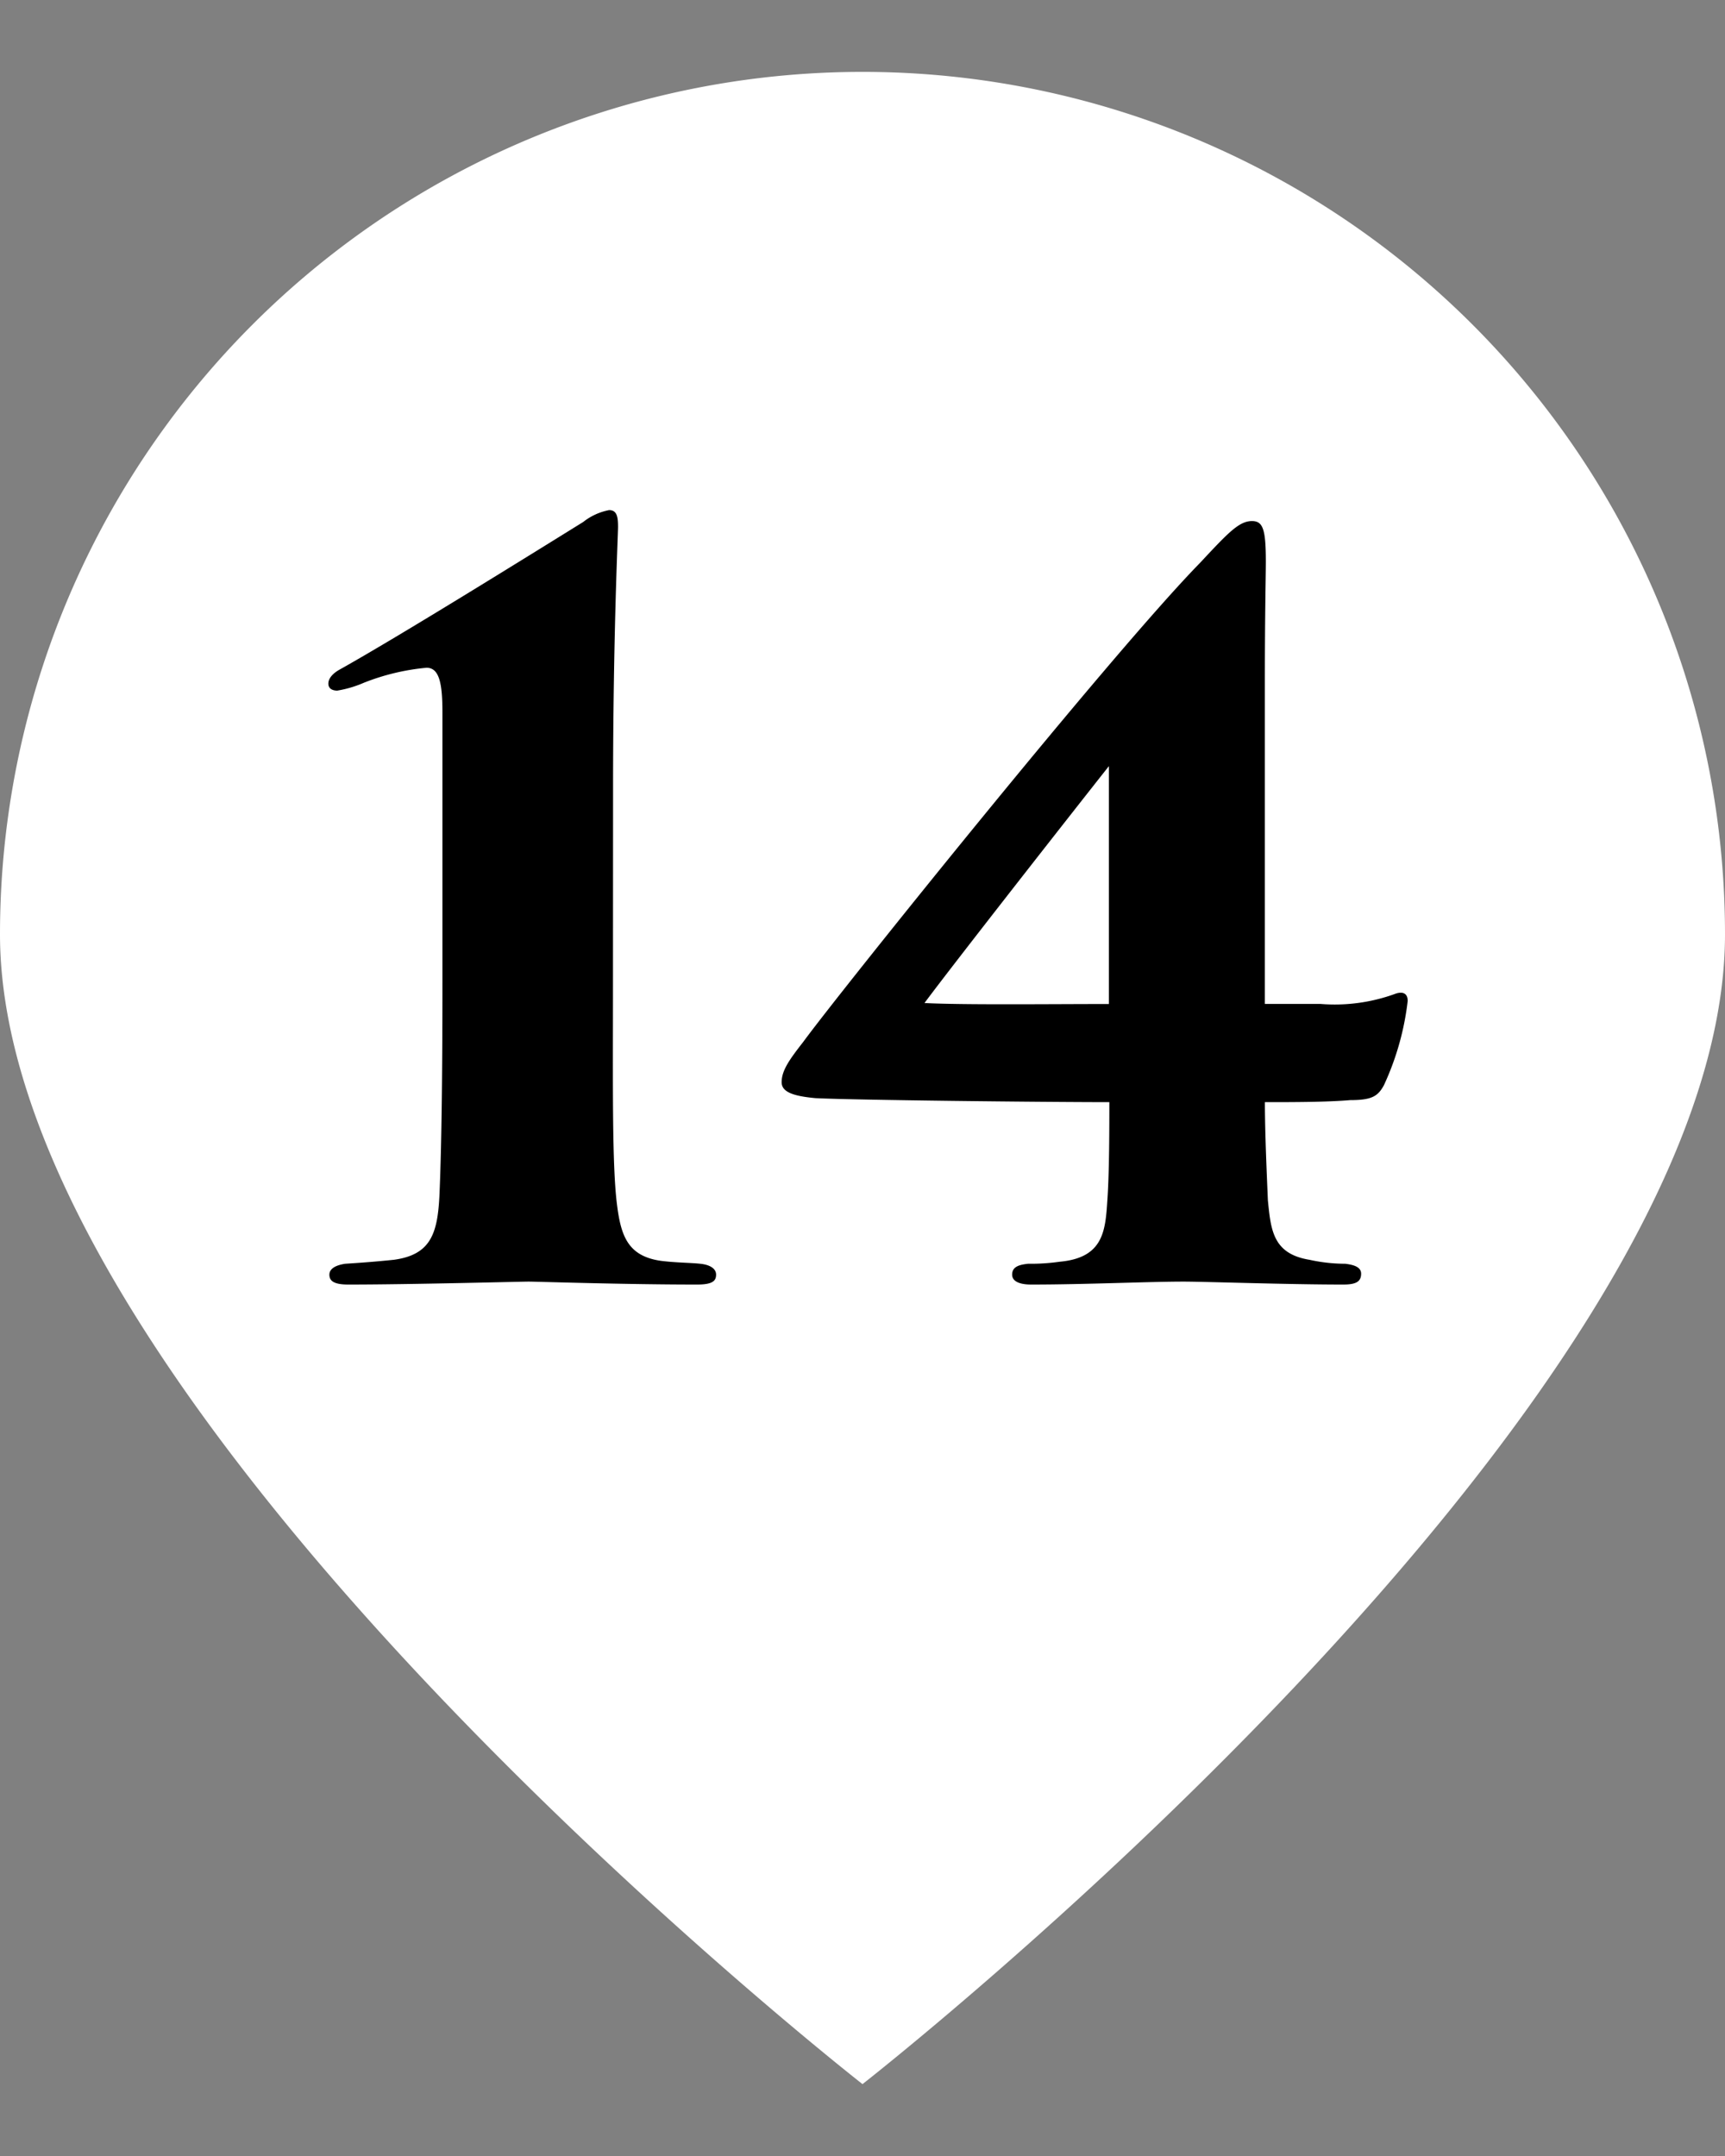
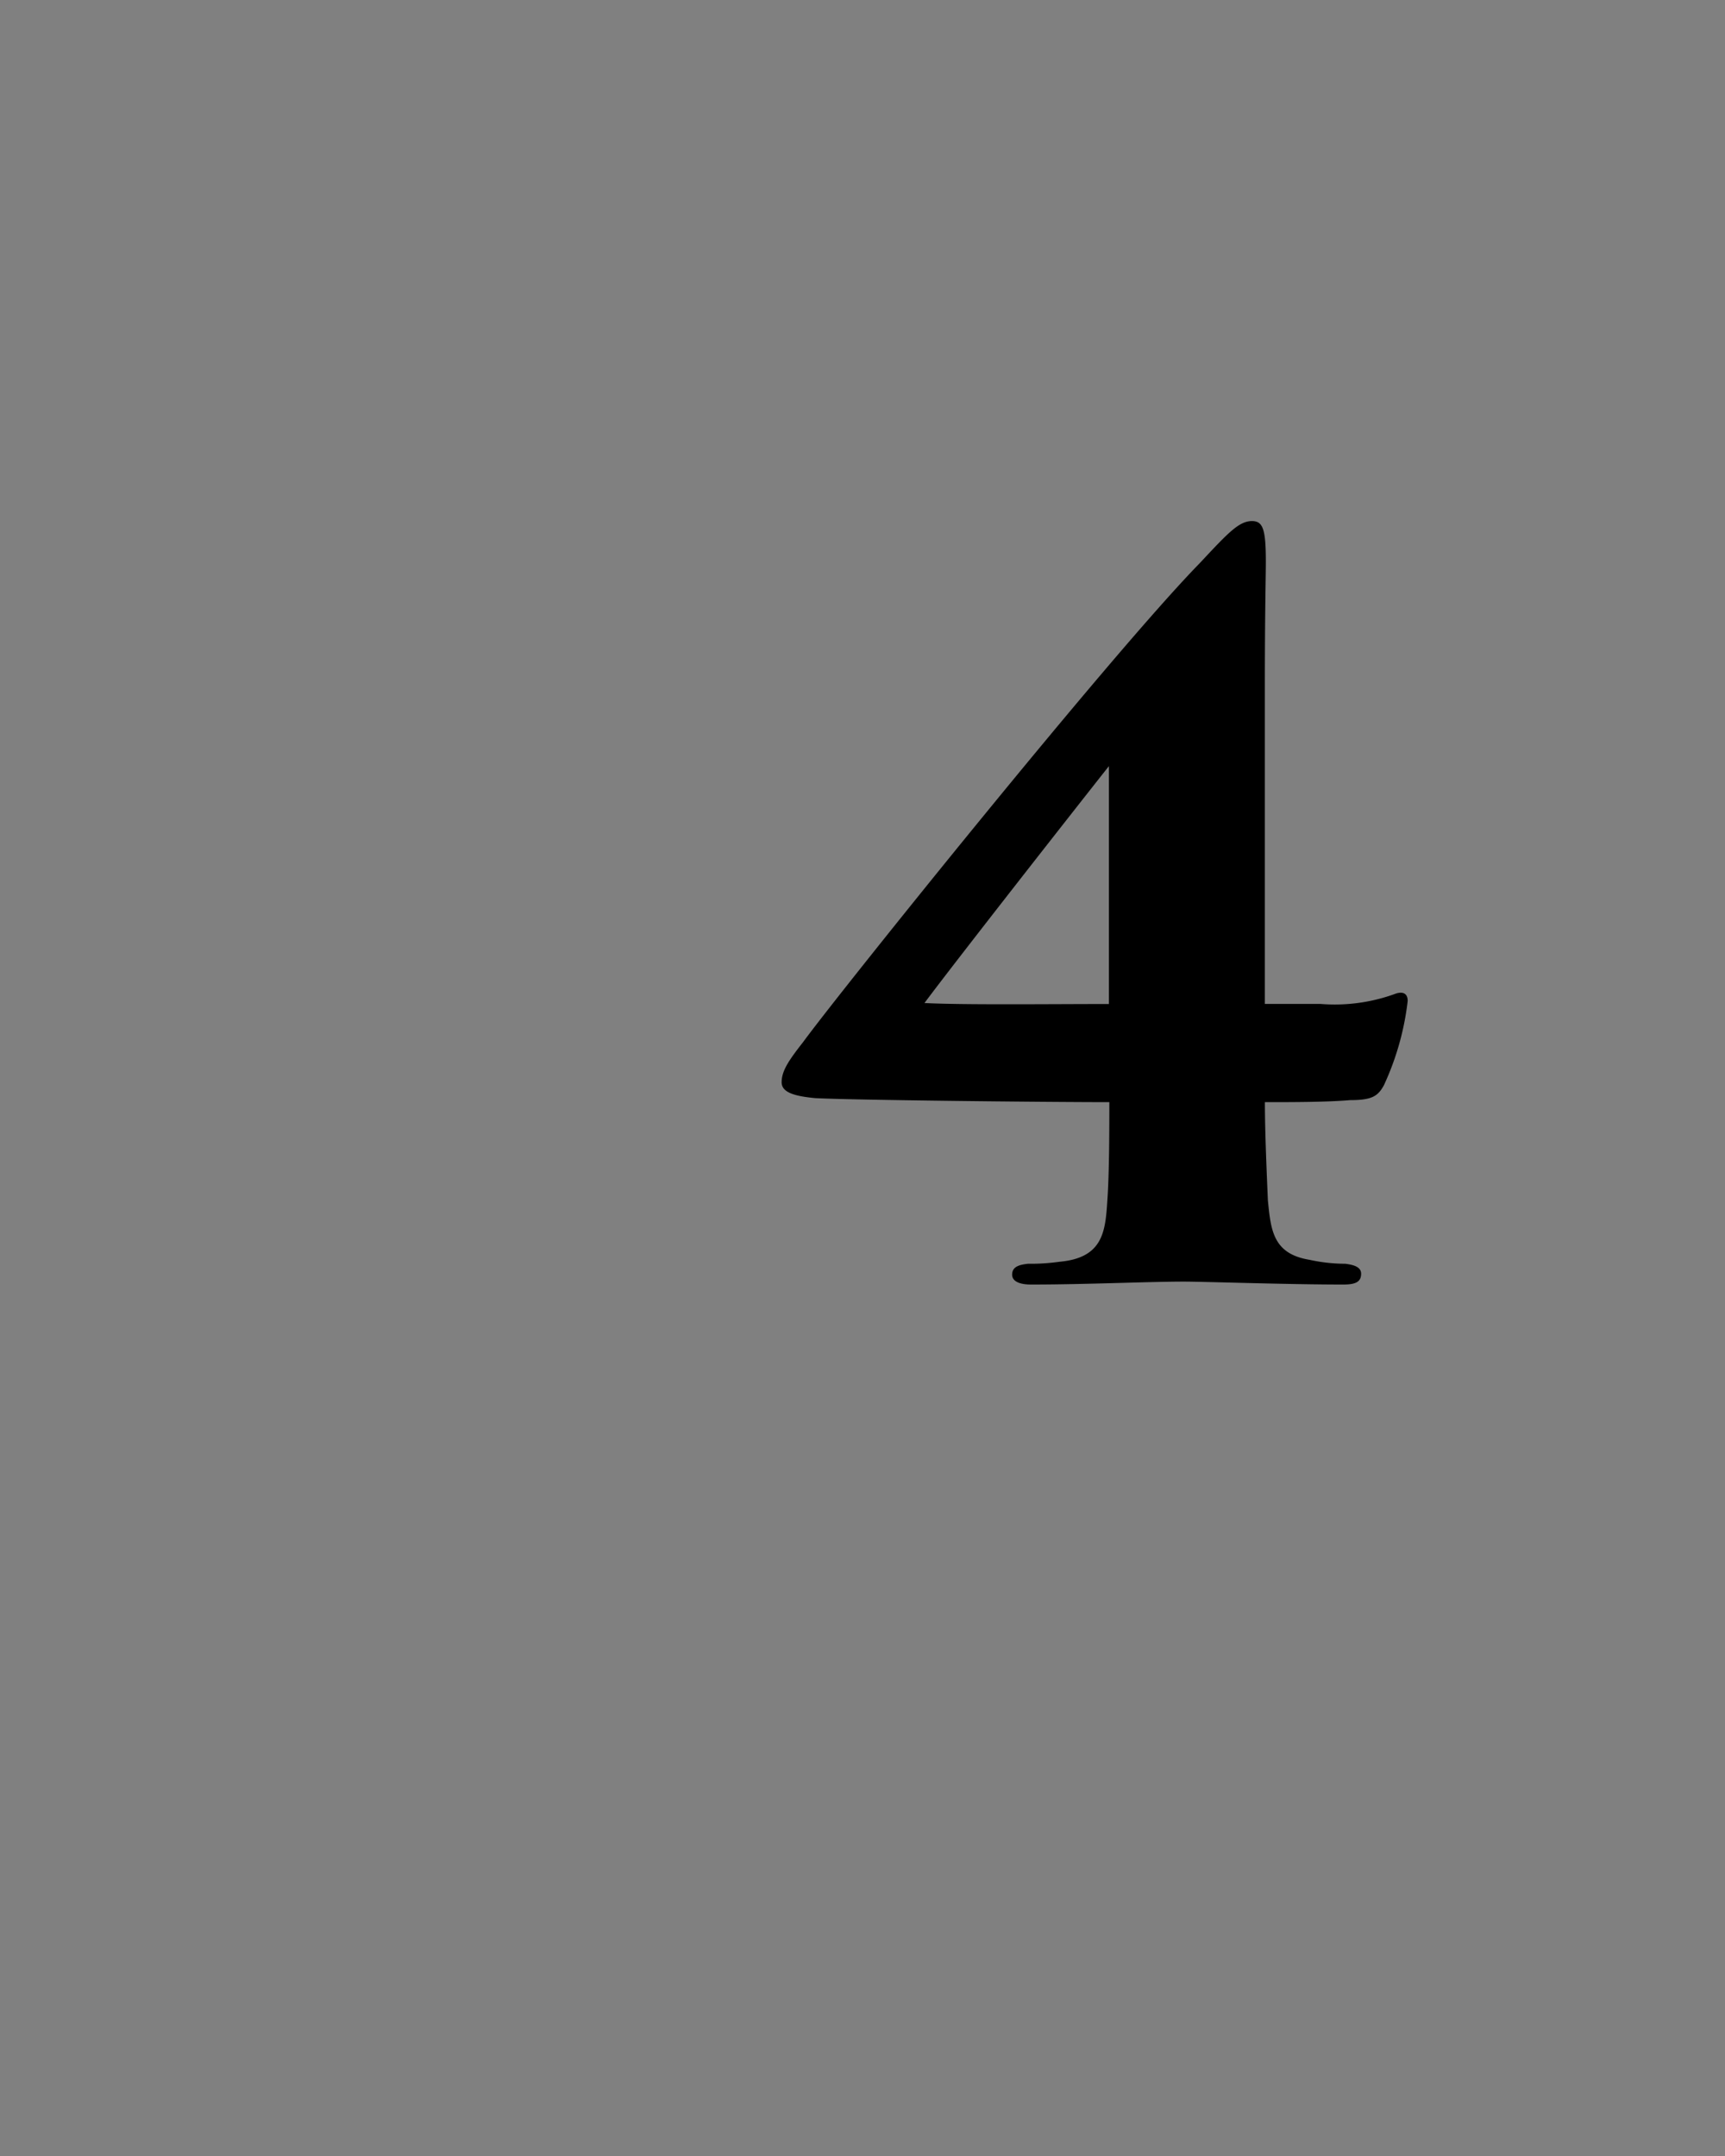
<svg xmlns="http://www.w3.org/2000/svg" viewBox="0 0 40 50">
  <rect x="0" y="0" width="40" height="50" fill="#808080" stroke="none" />
  <defs>
    <style>.cls-1{fill:#fff;}</style>
  </defs>
  <g id="ポインター">
-     <path class="cls-1" d="M40,21.667c0,11.045-20,26.666-20,26.666S0,32.712,0,21.667a20,20,0,0,1,40,0Z" />
-   </g>
+     </g>
  <g id="文字">
-     <path d="M14.214,22.8c0,2.277-.024,4.207.092,5.127.091.736.253,1.2,1.011,1.312.345.045.713.045.92.069.231.023.368.115.368.252s-.069.23-.436.23c-1.725,0-3.7-.068-3.909-.068s-2.714.068-4.186.068c-.345,0-.436-.092-.436-.23,0-.092.068-.207.367-.252.368-.024.69-.047,1.127-.092.85-.115,1.012-.6,1.057-1.473.046-1.012.07-2.666.07-4.943V16.521c0-.667-.07-1.035-.368-1.035a5.239,5.239,0,0,0-1.449.346,2.619,2.619,0,0,1-.621.184c-.115,0-.207-.047-.207-.162s.092-.229.253-.321c1.4-.783,4.393-2.644,5.657-3.428a1.387,1.387,0,0,1,.6-.275c.184,0,.207.16.207.391,0,.183-.115,2.552-.115,6.07Z" />
    <path d="M18.907,25.467c-.506-.047-.782-.139-.782-.369,0-.276.185-.53.506-.942.806-1.105,7.129-8.992,9.2-11.107.644-.69.9-.965,1.2-.965.253,0,.322.184.322.941,0,.346-.023,1.151-.023,2.9v7.357h1.287a4.093,4.093,0,0,0,1.725-.23c.115-.045.3-.069.3.162a6.381,6.381,0,0,1-.552,1.955c-.138.252-.275.344-.781.344-.552.047-1.334.047-1.978.047,0,.712.046,1.724.069,2.275.069.691.115,1.242.965,1.381a3.867,3.867,0,0,0,.829.092c.183.023.368.068.368.23,0,.184-.116.252-.414.252-1.311,0-3.2-.068-3.7-.068-.828,0-2.276.068-3.541.068-.252,0-.437-.068-.437-.23,0-.184.161-.229.368-.252a4.8,4.8,0,0,0,.735-.047c1.013-.092,1.059-.713,1.105-1.426.046-.643.046-1.746.046-2.275C24.127,25.559,19.781,25.512,18.907,25.467Zm6.807-7.7c-.8,1.011-3.541,4.506-4.277,5.494.874.047,2.92.023,4.277.023Z" />
  </g>
</svg>